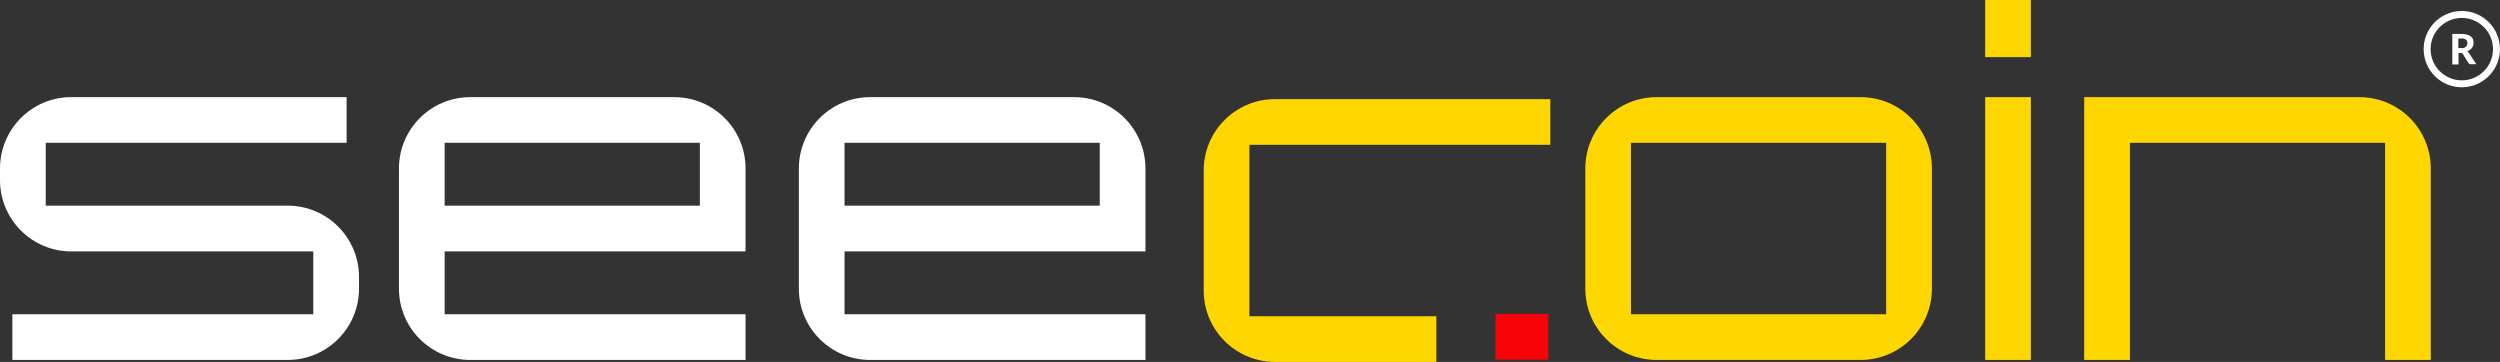
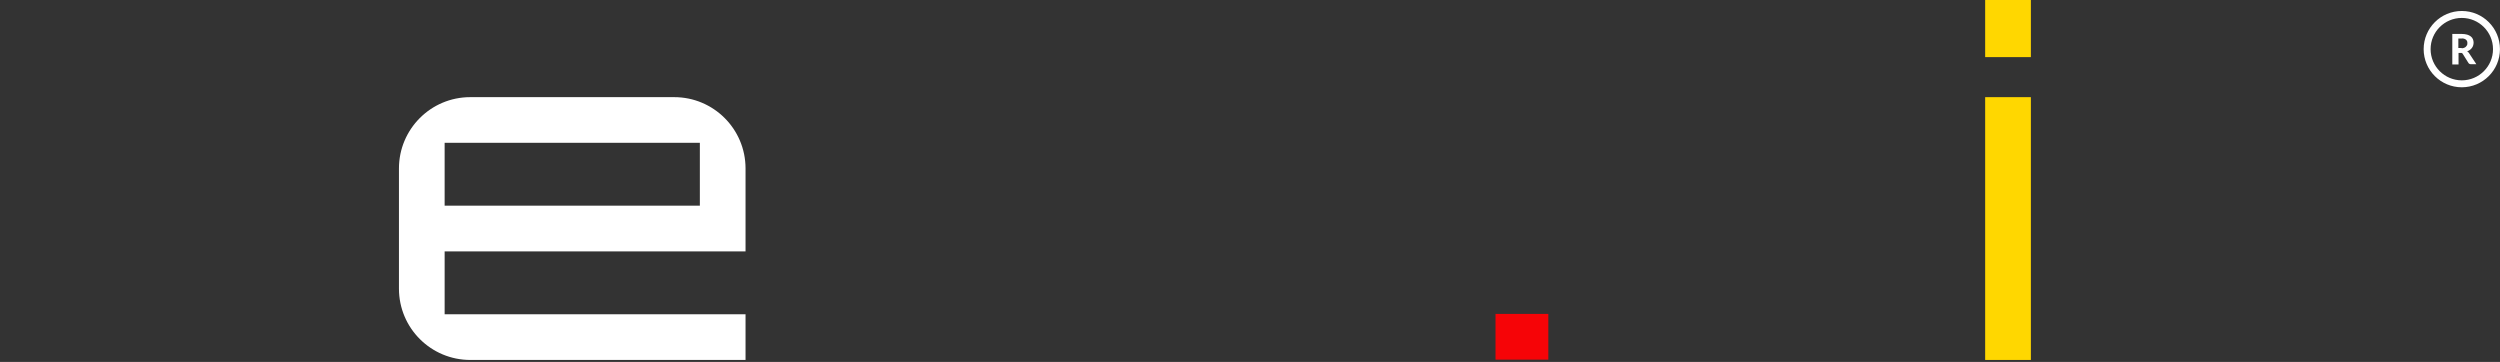
<svg xmlns="http://www.w3.org/2000/svg" id="Warstwa_2" data-name="Warstwa 2" viewBox="0 0 557.65 80.73">
  <rect x="0" y="0" width="557.65" height="80.73" fill="#333333" stroke="none" />
  <defs>
    <style>
      .cls-1 {
        fill: #f60407;
      }

      .cls-2 {
        fill: #fff;
      }

      .cls-3 {
        fill: gold;
      }
    </style>
  </defs>
  <g id="Warstwa_2-2" data-name="Warstwa 2">
    <g>
      <g id="Warstwa_1-2" data-name="Warstwa 1-2">
        <g>
          <g id="Group_22954" data-name="Group 22954">
            <g id="Group_22959" data-name="Group 22959">
-               <path id="Path_20426" data-name="Path 20426" class="cls-2" d="M80.08,64.36c.01,8.79-7.1,15.92-15.89,15.93H2.76v-10.19h67.12v-14.02H15.93C7.14,56.09.01,48.97,0,40.18v-2.59c0-8.79,7.1-15.92,15.89-15.93h61.42v10.19H10.2v14.02h53.95c8.79,0,15.92,7.1,15.93,15.89v2.59h0Z" />
              <path id="Path_20427" data-name="Path 20427" class="cls-2" d="M166.3,80.29h-61.38c-8.79.01-15.92-7.1-15.93-15.89v-26.8c-.01-8.79,7.1-15.92,15.89-15.93h45.49c8.79-.01,15.92,7.1,15.93,15.89v18.52h-67.12v14.02h67.12v10.19h0ZM156.11,31.86h-56.93v14.02h56.93v-14.02Z" />
-               <path id="Path_20428" data-name="Path 20428" class="cls-2" d="M255.5,80.29h-61.38c-8.79.01-15.92-7.1-15.93-15.89v-26.8c0-8.79,7.1-15.92,15.89-15.93h45.49c8.79-.01,15.92,7.1,15.93,15.89v18.52h-67.12v14.02h67.12v10.19ZM245.31,31.86h-56.93v14.02h56.93v-14.02Z" />
-               <path id="Path_20429" data-name="Path 20429" class="cls-3" d="M430.93,64.36c.01,8.79-7.1,15.92-15.89,15.93h-45.49c-8.79.01-15.92-7.1-15.93-15.89v-26.8c-.01-8.79,7.1-15.92,15.89-15.93h45.49c8.79-.01,15.92,7.1,15.93,15.89v26.8ZM420.73,31.86h-56.93v38.24h56.93V31.86Z" />
              <path id="Path_20430" data-name="Path 20430" class="cls-3" d="M453.01,12.74h-10.2V0h10.2v12.74ZM453.01,80.29h-10.2V21.67h10.2v58.63h0Z" />
-               <path id="Path_20431" data-name="Path 20431" class="cls-3" d="M542.22,80.29h-10.2V31.86h-56.92v48.43h-10.2V21.67h61.38c8.79-.01,15.92,7.1,15.93,15.89v42.73h.01Z" />
            </g>
          </g>
          <rect id="Rectangle_41697" data-name="Rectangle 41697" class="cls-1" x="333.59" y="70.02" width="11.78" height="10.2" />
          <g id="Group_22956" data-name="Group 22956">
            <g id="Group_22970" data-name="Group 22970">
-               <path id="Path_20432" data-name="Path 20432" class="cls-3" d="M320.39,70.54h-41.7v-38.24h67.12v-10.19h-61.38c-8.79-.01-15.92,7.1-15.93,15.89v26.8c-.01,8.79,7.1,15.92,15.89,15.93h36v-10.19Z" />
-             </g>
+               </g>
          </g>
        </g>
      </g>
      <g>
        <path class="cls-2" d="M549.13,19.47c-4.7,0-8.51-3.81-8.51-8.51s3.81-8.51,8.51-8.51,8.51,3.81,8.51,8.51c0,4.7-3.81,8.5-8.51,8.51ZM549.13,4c-3.85,0-6.96,3.12-6.96,6.96s3.12,6.96,6.96,6.96,6.96-3.12,6.96-6.96-3.12-6.96-6.96-6.96Z" />
        <path class="cls-2" d="M552.38,14.32h-1.24c-.2,0-.4-.09-.52-.26l-1.29-2.06c-.05-.05-.1-.15-.15-.15-.08-.04-.17-.06-.26-.05h-.52v2.58h-1.39v-6.81h2.11c.4,0,.8.05,1.19.15.3.08.58.22.83.41.21.16.37.37.47.62.1.24.15.51.15.77,0,.21-.04.42-.1.62-.05.19-.14.36-.26.52-.13.18-.28.34-.47.47-.18.14-.39.25-.62.31.1.05.18.12.26.21.09.06.17.15.21.26l1.6,2.42h0ZM549.08,10.76c.2.02.39-.02.57-.1.15-.05.3-.14.41-.26.1-.11.18-.23.26-.36.04-.15.06-.31.05-.47.02-.28-.1-.54-.31-.72-.28-.21-.63-.31-.98-.26h-.72v2.11h.72v.05h0Z" />
      </g>
    </g>
  </g>
</svg>